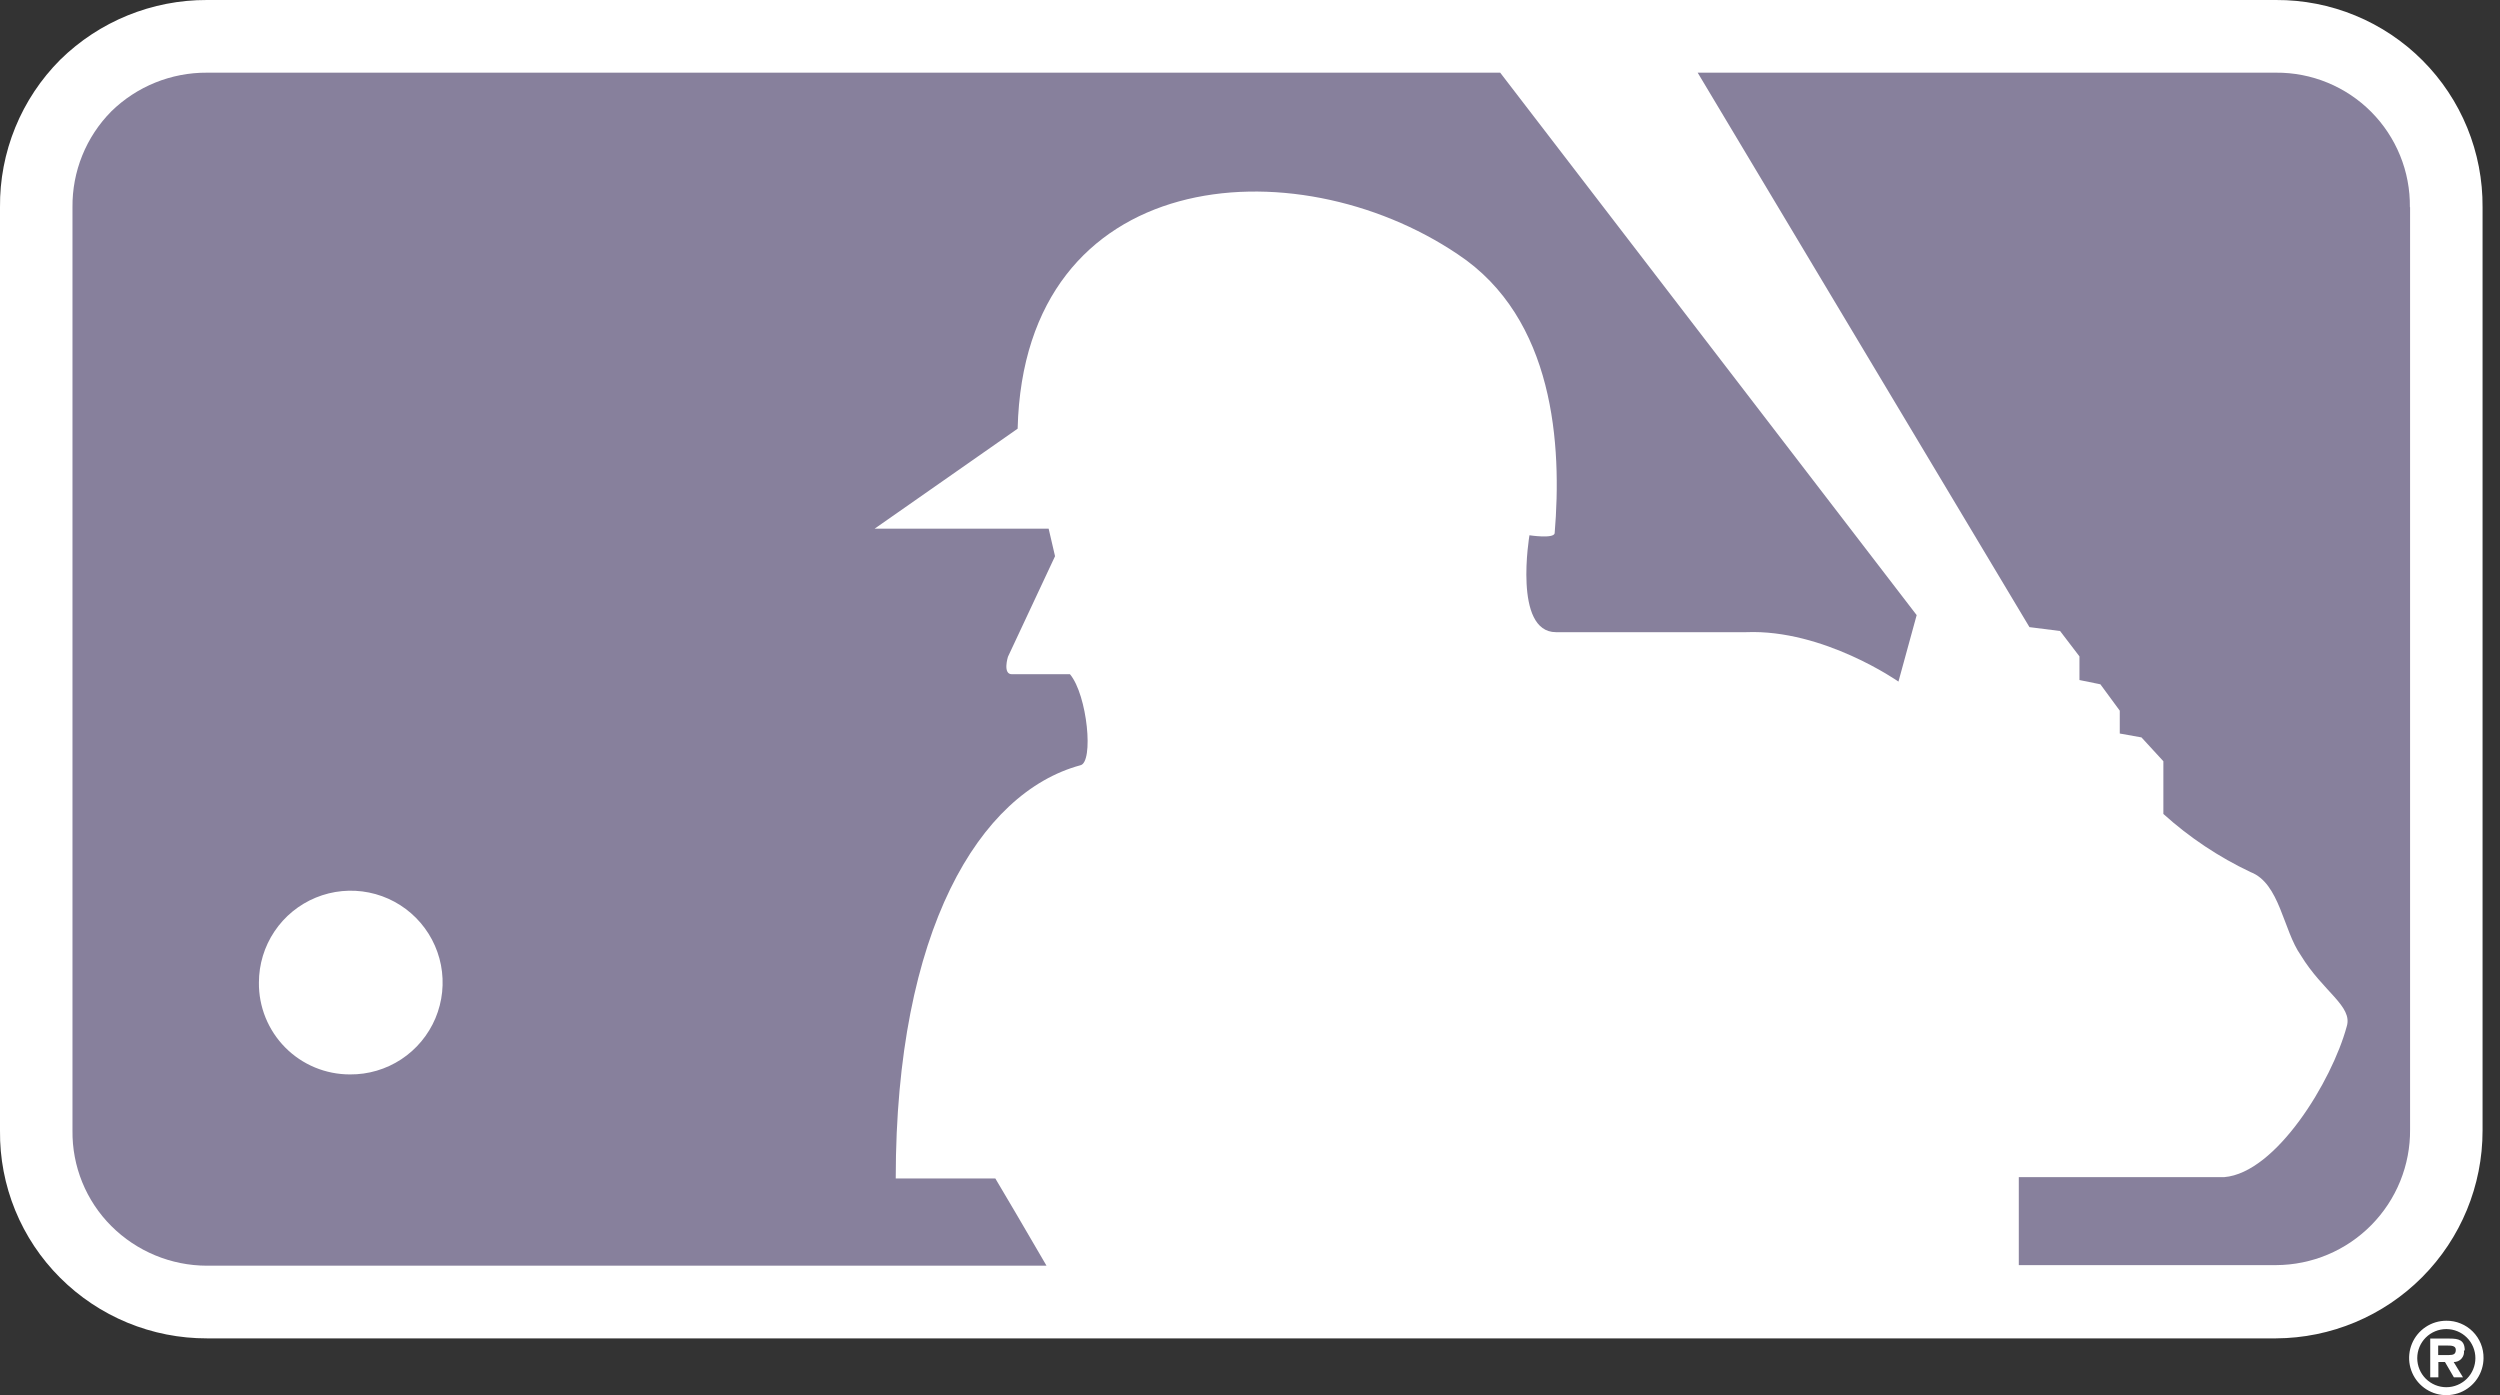
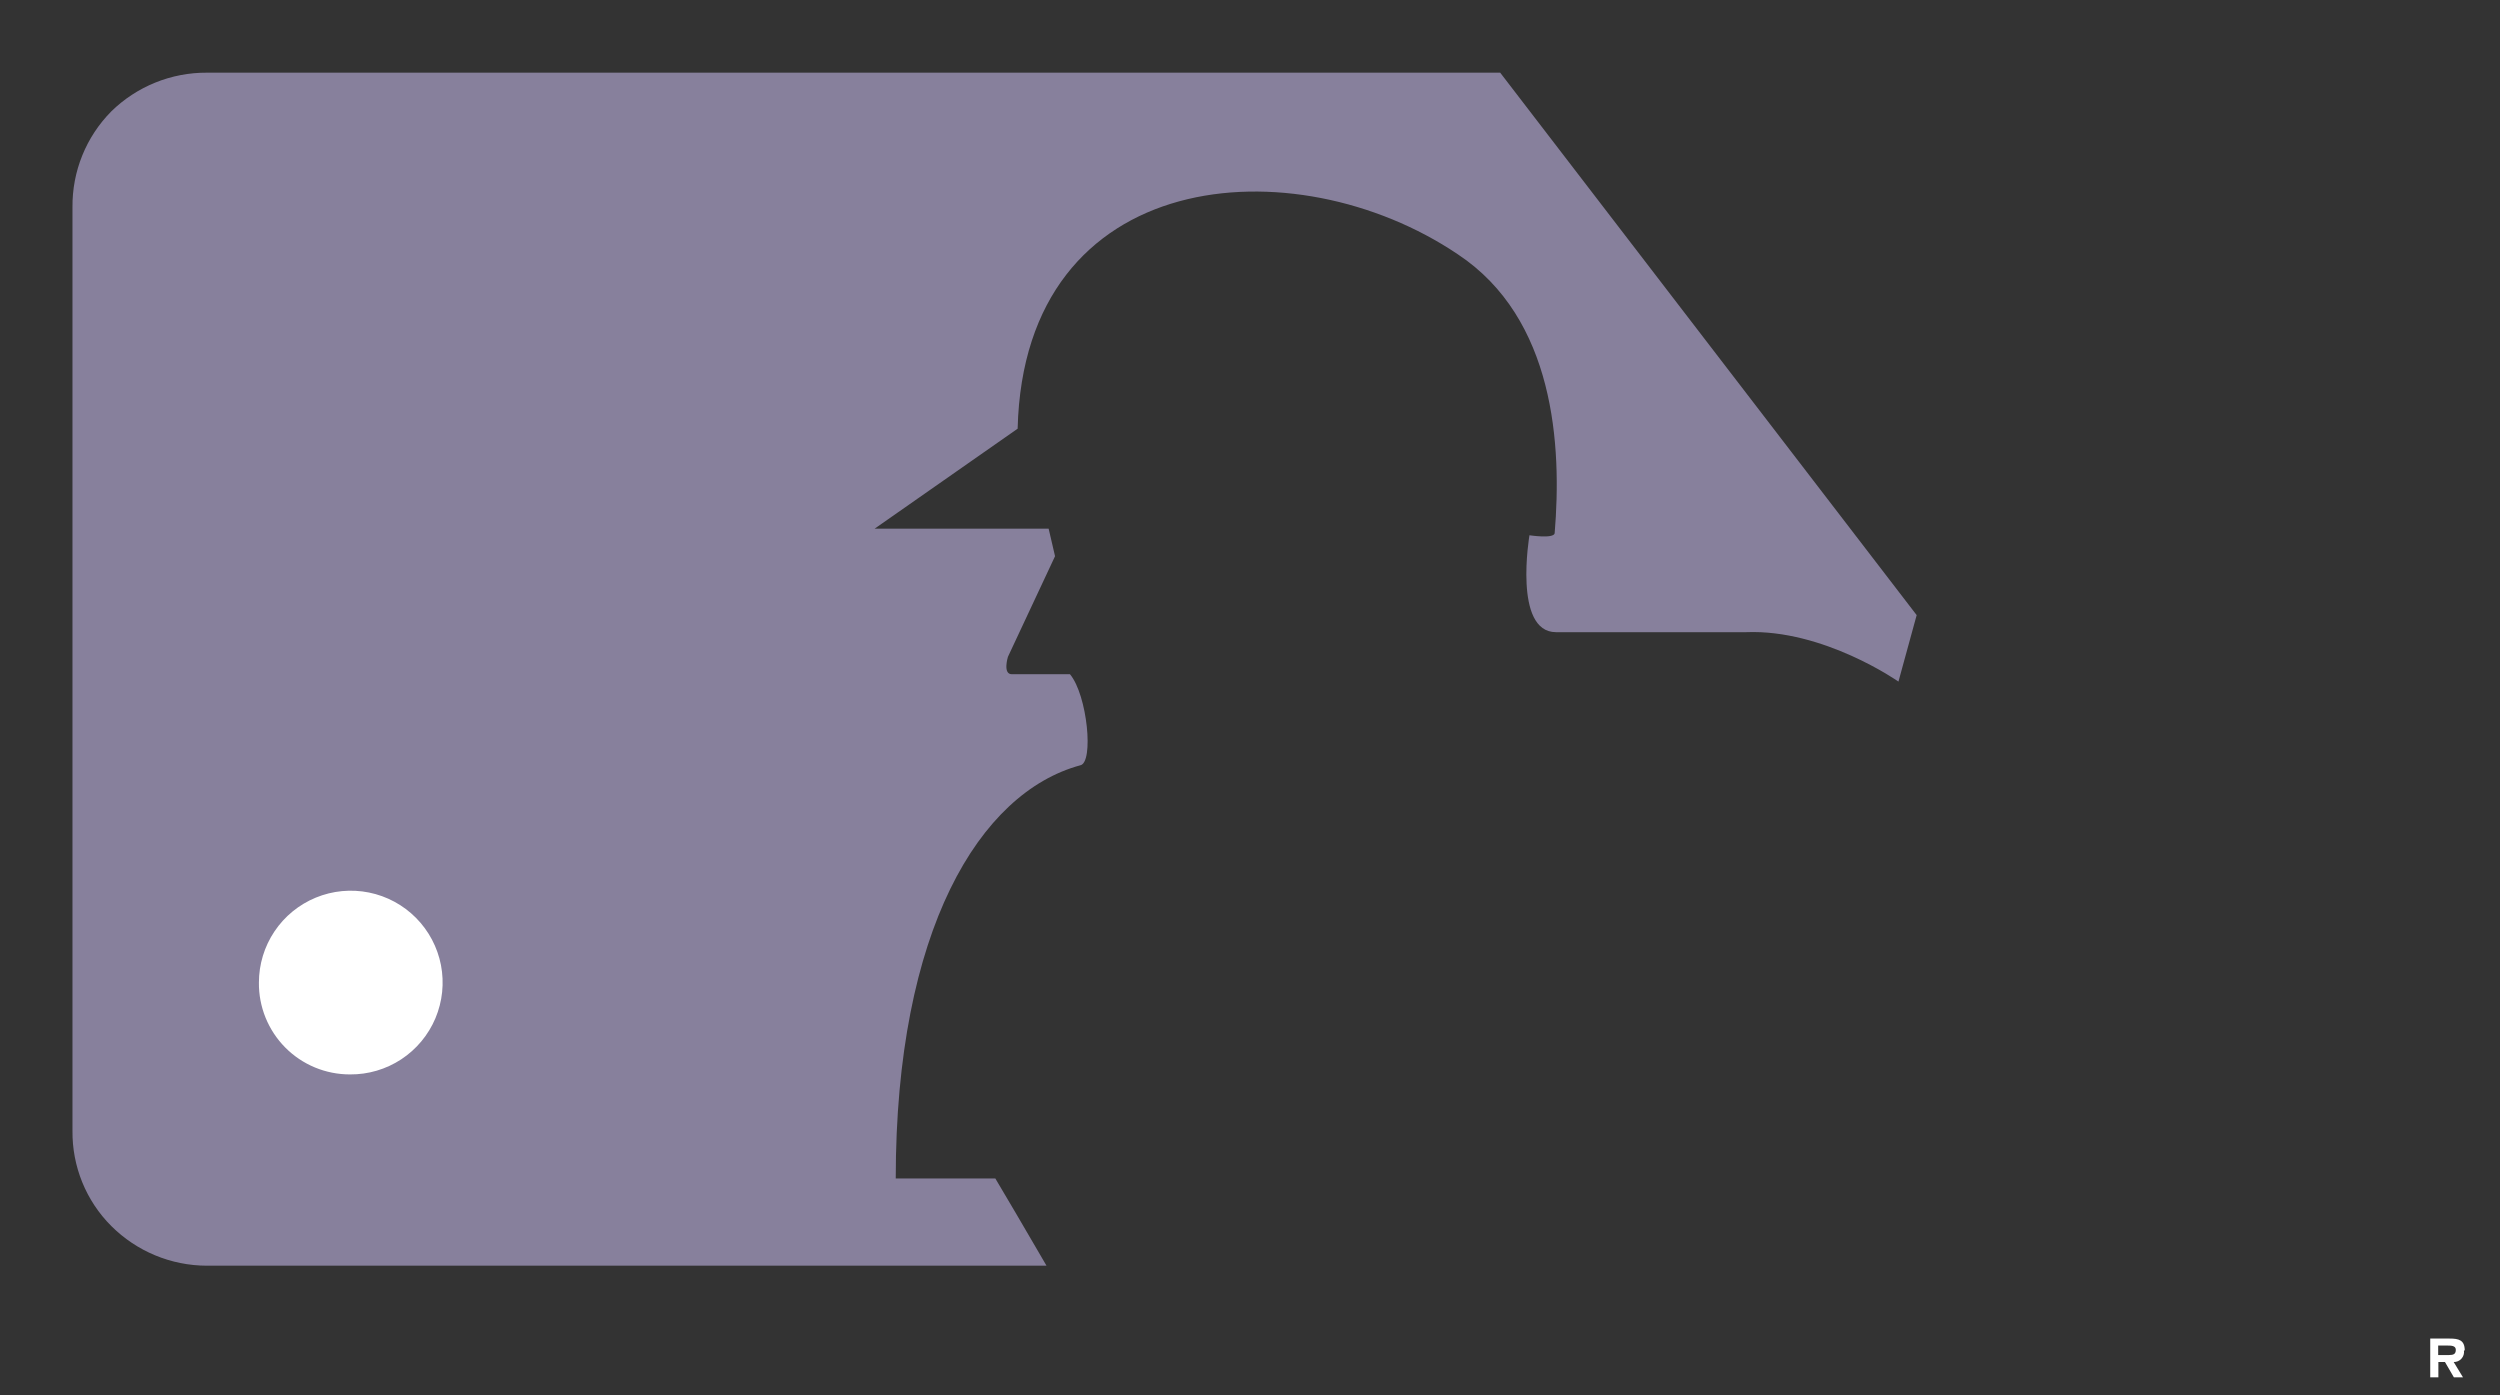
<svg xmlns="http://www.w3.org/2000/svg" width="129" height="72" viewBox="0 0 129 72" fill="none">
  <rect x="0" y="0" width="129" height="72" fill="#333333" stroke="none" />
  <g clip-path="url(#clip0_1318_16687)">
-     <path d="M117.44 -2.81581e-06H10.68C7.85 -0.009 5.13 1.098 3.11 3.08C2.111 4.08 1.322 5.269 0.788 6.577C0.254 7.885 -0.014 9.287 -0 10.7V58.34C-0.015 59.748 0.251 61.145 0.783 62.448C1.316 63.752 2.103 64.935 3.1 65.93C4.095 66.925 5.277 67.714 6.578 68.251C7.879 68.788 9.273 69.063 10.68 69.06H117.44C120.273 69.047 122.986 67.911 124.984 65.902C126.982 63.893 128.103 61.174 128.1 58.34V10.69C128.111 9.286 127.842 7.893 127.311 6.594C126.779 5.294 125.995 4.112 125.003 3.118C124.012 2.124 122.832 1.336 121.534 0.801C120.236 0.266 118.844 -0.007 117.44 -2.81581e-06Z" fill="white" />
-     <path d="M124.35 10.69C124.361 9.778 124.19 8.873 123.846 8.029C123.503 7.184 122.995 6.416 122.352 5.77C121.708 5.123 120.943 4.612 120.099 4.265C119.256 3.918 118.352 3.743 117.44 3.75H87.6L104.72 32.36L106.3 32.56L107.3 33.87V35.09L108.38 35.31L109.38 36.67V37.85L110.5 38.05L111.63 39.28V42C112.975 43.215 114.492 44.225 116.13 45C117.64 45.58 117.81 48 118.72 49.29C119.86 51.17 121.42 51.92 121.09 52.97C120.33 55.78 117.45 60.52 114.77 60.74H104.17V65.28H117.45C118.364 65.276 119.268 65.092 120.111 64.737C120.953 64.383 121.717 63.866 122.359 63.215C123.001 62.565 123.509 61.794 123.852 60.947C124.195 60.1 124.368 59.194 124.36 58.28V10.69" fill="#87809C" />
    <path d="M51.35 60.81H46.22C46.22 47.99 50.55 40.9 55.74 39.49C56.45 39.36 56.11 35.86 55.21 34.79H52.21C51.73 34.79 52.01 33.89 52.01 33.89L54.44 28.7L54.11 27.28H45.13L52.51 22.12C52.85 8.51 66.81 7.45 75.22 13.12C80.22 16.43 80.6 22.99 80.22 27.52C80.16 27.81 78.92 27.62 78.92 27.62C78.92 27.62 78.07 32.62 80.29 32.62H90.1C94.1 32.46 97.96 35.17 97.96 35.17L98.9 31.74L77.41 3.75H10.68C8.834 3.739 7.059 4.458 5.74 5.75C5.097 6.401 4.589 7.172 4.246 8.02C3.903 8.868 3.731 9.775 3.74 10.69V58.34C3.729 59.252 3.9 60.157 4.243 61.002C4.587 61.847 5.095 62.615 5.74 63.26C7.05 64.57 8.827 65.308 10.68 65.31H54C52.94 63.49 51.73 61.42 51.36 60.81" fill="#87809C" />
    <path d="M13.36 50.7C13.36 49.761 13.639 48.843 14.162 48.062C14.684 47.282 15.427 46.675 16.295 46.317C17.164 45.959 18.119 45.868 19.039 46.054C19.96 46.24 20.805 46.696 21.466 47.363C22.127 48.03 22.575 48.878 22.754 49.8C22.932 50.722 22.832 51.676 22.468 52.542C22.103 53.407 21.489 54.145 20.704 54.661C19.919 55.177 18.999 55.448 18.06 55.44C17.439 55.441 16.824 55.319 16.25 55.081C15.677 54.843 15.156 54.493 14.719 54.052C14.282 53.611 13.937 53.088 13.703 52.512C13.47 51.937 13.353 51.321 13.36 50.7ZM127.18 69.68C127.18 69.14 126.86 69.07 126.4 69.07H125.4V71.07H125.82V70.28H126.16L126.62 71.07H127.09L126.61 70.28C126.685 70.282 126.76 70.268 126.83 70.238C126.899 70.208 126.961 70.164 127.011 70.108C127.062 70.052 127.1 69.985 127.122 69.913C127.144 69.841 127.15 69.765 127.14 69.69M126.37 69.92H125.81V69.43H126.27C126.47 69.43 126.72 69.43 126.72 69.65C126.72 69.87 126.6 69.92 126.37 69.92Z" fill="white" />
-     <path d="M126.23 68.15C125.851 68.15 125.48 68.262 125.164 68.473C124.849 68.683 124.603 68.983 124.457 69.333C124.312 69.683 124.273 70.069 124.346 70.441C124.42 70.813 124.601 71.155 124.869 71.424C125.136 71.693 125.478 71.877 125.849 71.952C126.221 72.027 126.607 71.99 126.958 71.847C127.309 71.703 127.609 71.458 127.822 71.144C128.034 70.829 128.148 70.459 128.15 70.08C128.154 69.826 128.107 69.574 128.012 69.339C127.917 69.104 127.776 68.89 127.597 68.71C127.418 68.53 127.205 68.388 126.97 68.292C126.735 68.195 126.484 68.147 126.23 68.15ZM126.23 71.58C125.832 71.58 125.451 71.422 125.169 71.141C124.888 70.859 124.73 70.478 124.73 70.08C124.73 69.682 124.888 69.301 125.169 69.019C125.451 68.738 125.832 68.58 126.23 68.58C126.628 68.58 127.009 68.738 127.291 69.019C127.572 69.301 127.73 69.682 127.73 70.08C127.73 70.478 127.572 70.859 127.291 71.141C127.009 71.422 126.628 71.58 126.23 71.58Z" fill="white" />
  </g>
  <defs>
    <clipPath id="clip0_1318_16687">
      <rect width="128.15" height="72" fill="white" />
    </clipPath>
  </defs>
</svg>